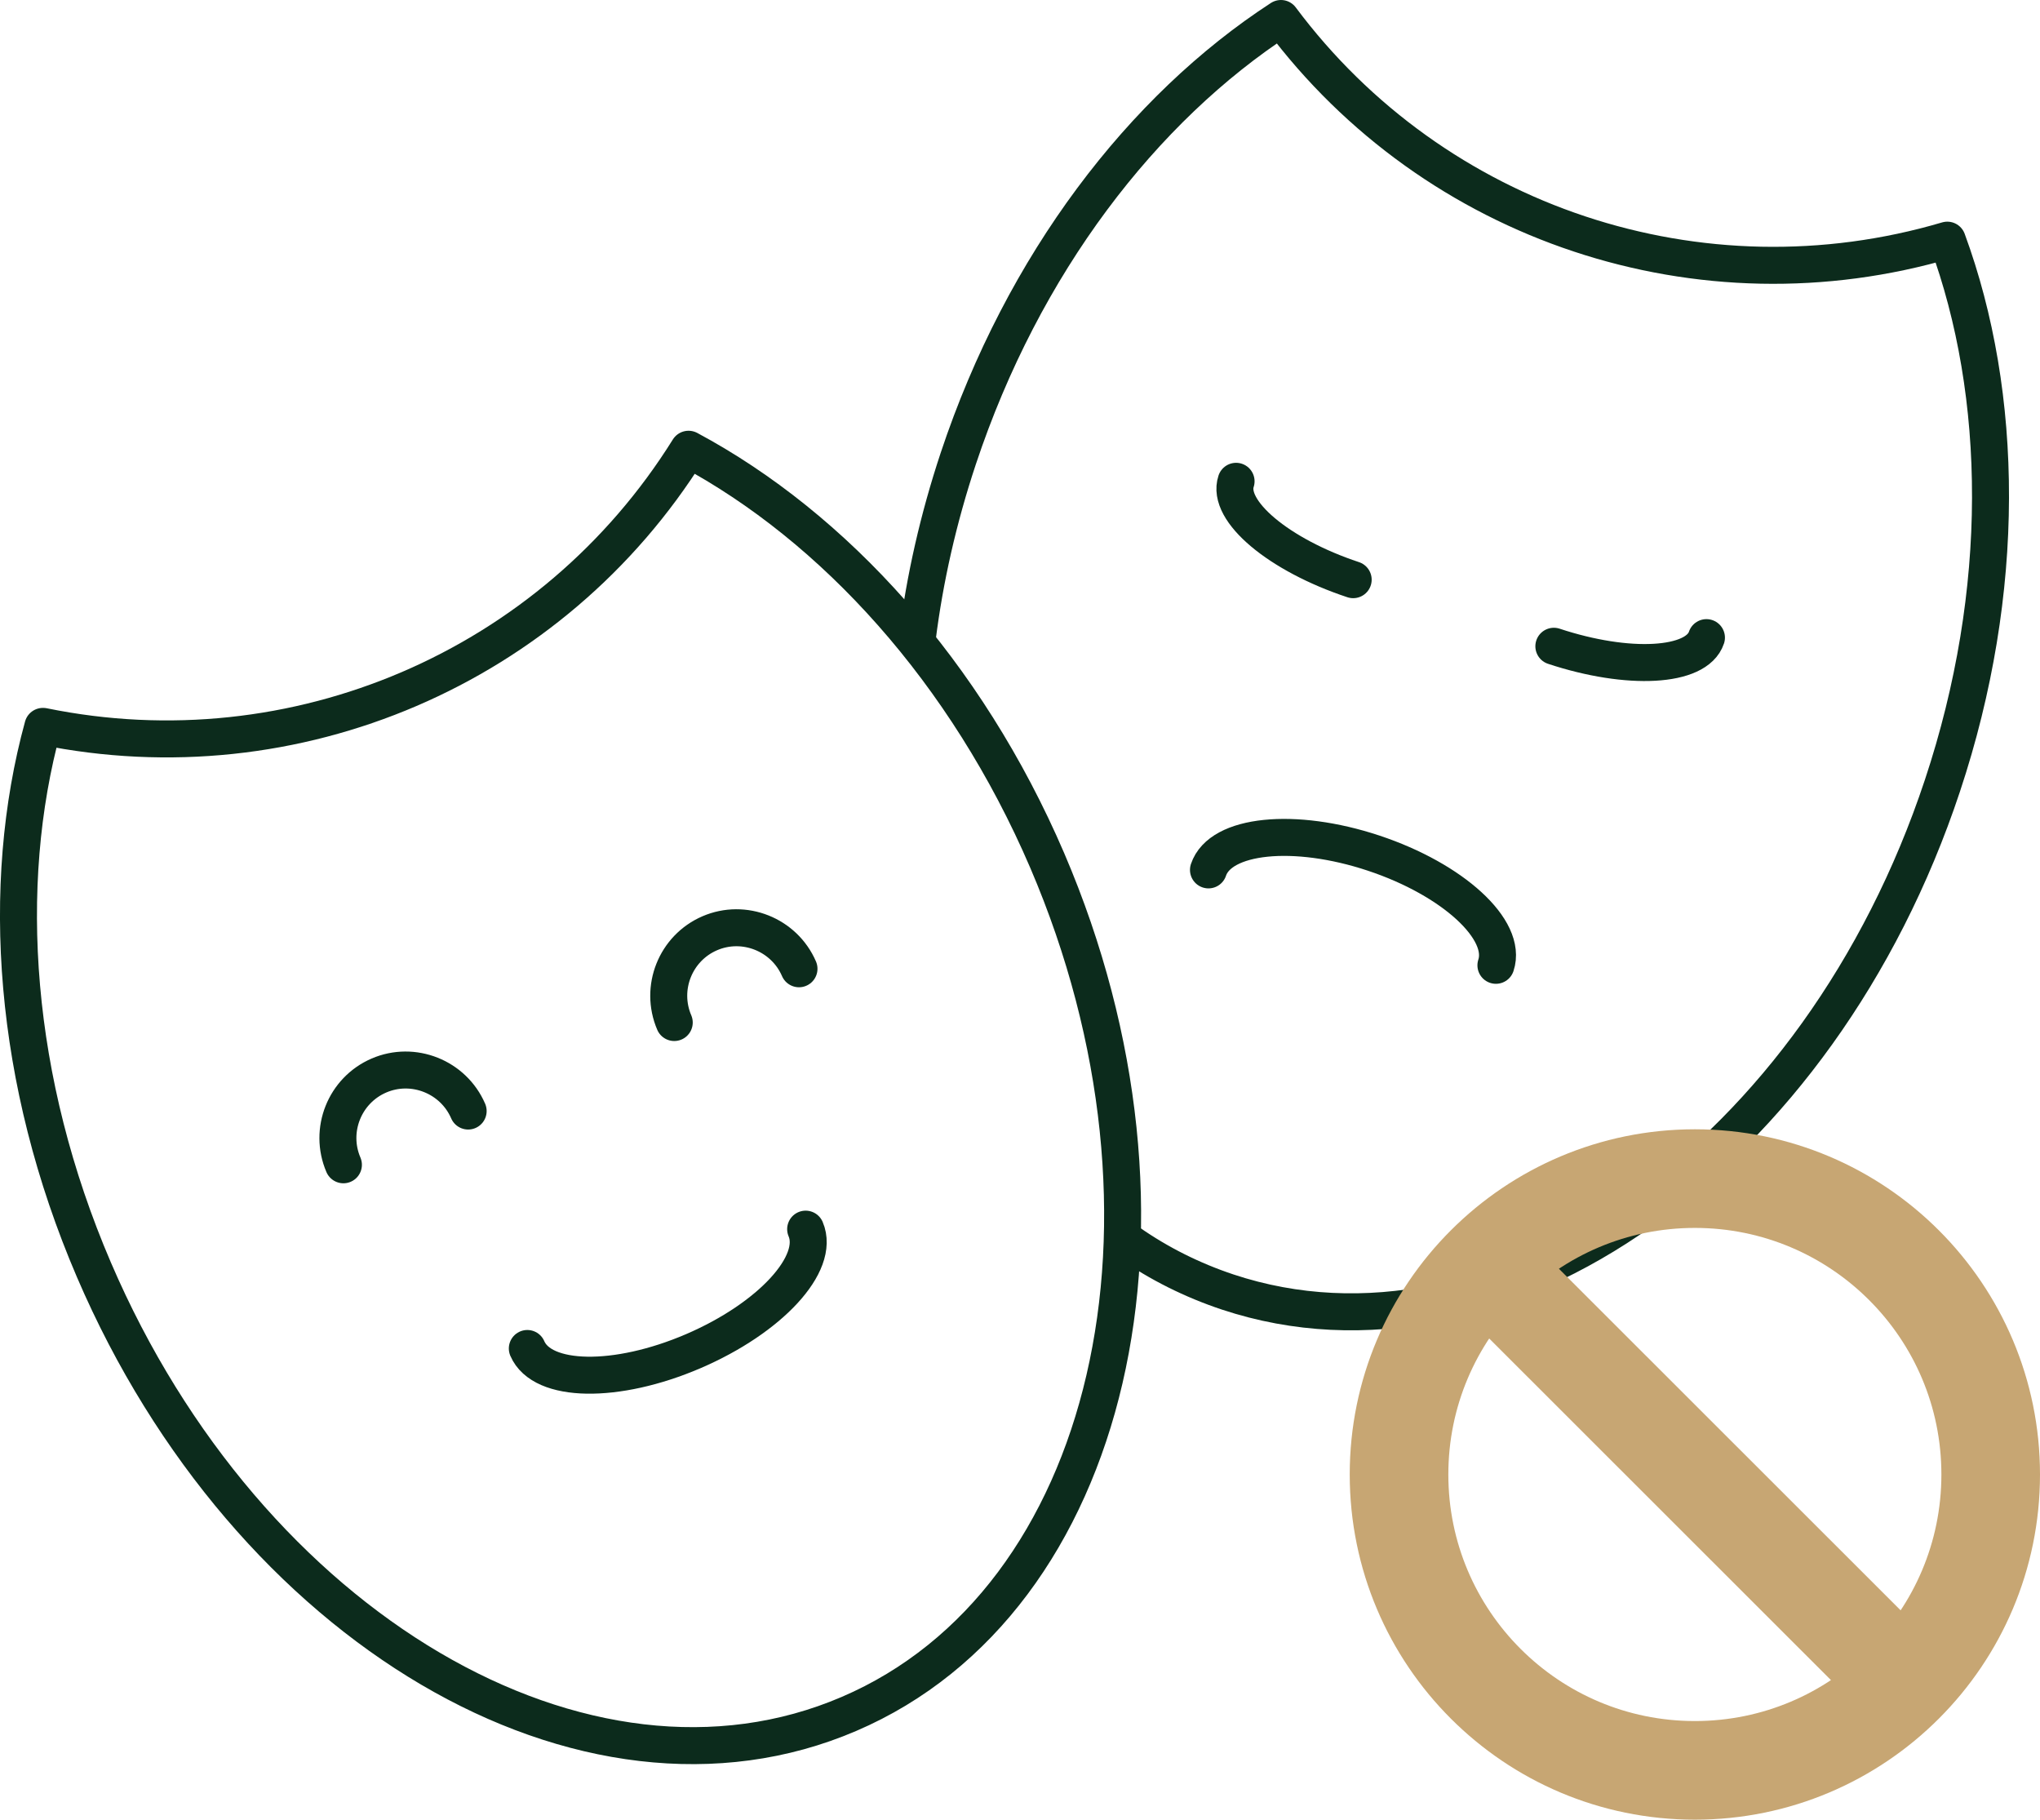
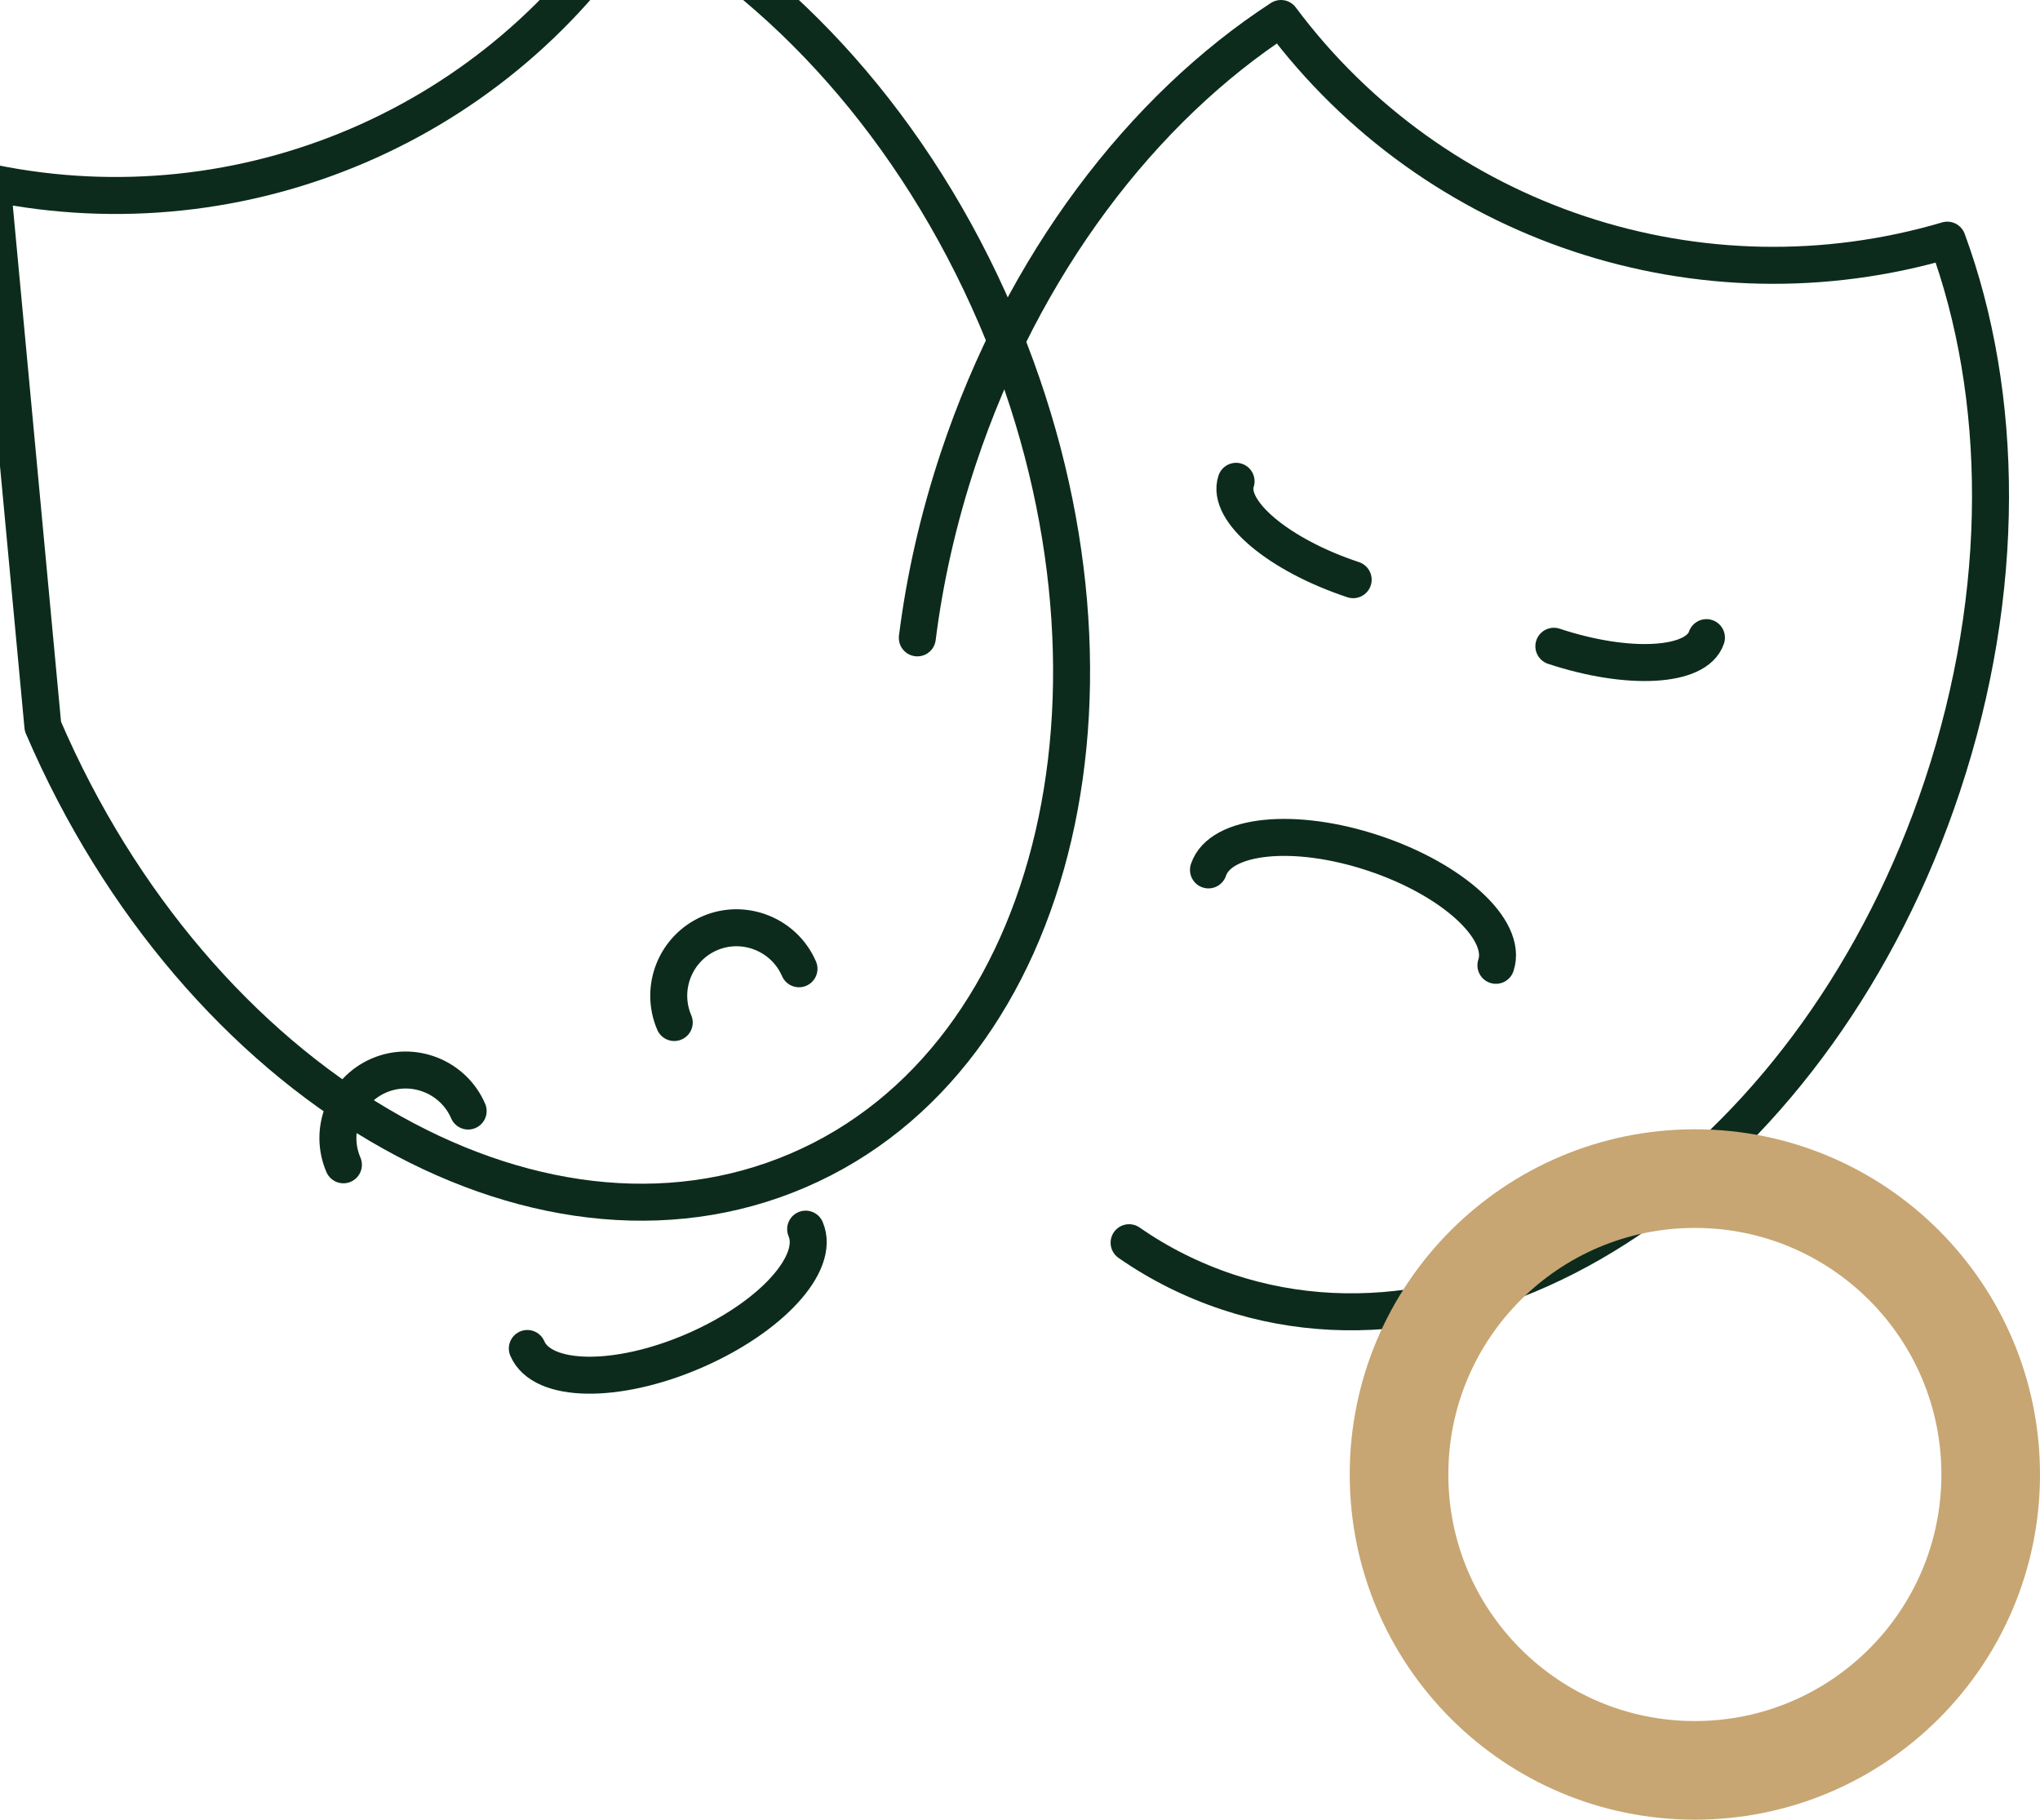
<svg xmlns="http://www.w3.org/2000/svg" id="_레이어_1" data-name="레이어_1" width="82.75" height="73.8" version="1.1" viewBox="0 0 82.75 73.8">
  <g>
    <path d="M45.8,50.4c1.22.85,2.56,1.52,4,2,11.03,3.66,24.01-5.53,28.99-20.53,2.63-7.91,2.51-15.85.2-22.13h0c-10,2.95-20.79-.63-27.03-8.99h0c-5.61,3.65-10.46,9.94-13.09,17.85-.81,2.44-1.36,4.88-1.66,7.27" fill="none" stroke="#0c2b1c" stroke-linecap="round" stroke-linejoin="round" stroke-width="1.5" />
    <path d="M54.89,23.51c-3.02-1-5.15-2.79-4.75-3.99" fill="none" stroke="#0c2b1c" stroke-linecap="round" stroke-linejoin="round" stroke-width="1.5" />
    <path d="M63.03,26.21c3.02,1,5.79.85,6.19-.35" fill="none" stroke="#0c2b1c" stroke-linecap="round" stroke-linejoin="round" stroke-width="1.5" />
    <path d="M49.02,35.28c.48-1.44,3.48-1.75,6.7-.68,3.22,1.07,5.44,3.11,4.96,4.55" fill="none" stroke="#0c2b1c" stroke-linecap="round" stroke-linejoin="round" stroke-width="1.5" />
-     <path d="M1.74,29.46h0C-.03,35.92.52,43.84,3.81,51.5c6.24,14.53,19.95,22.6,30.63,18.01,10.68-4.58,14.27-20.08,8.04-34.61-3.29-7.66-8.65-13.52-14.55-16.68h0c-5.52,8.85-15.96,13.33-26.18,11.24Z" fill="none" stroke="#0c2b1c" stroke-linecap="round" stroke-linejoin="round" stroke-width="1.5" />
+     <path d="M1.74,29.46h0c6.24,14.53,19.95,22.6,30.63,18.01,10.68-4.58,14.27-20.08,8.04-34.61-3.29-7.66-8.65-13.52-14.55-16.68h0c-5.52,8.85-15.96,13.33-26.18,11.24Z" fill="none" stroke="#0c2b1c" stroke-linecap="round" stroke-linejoin="round" stroke-width="1.5" />
    <path d="M13.93,47.24c-.6-1.4.05-3.02,1.44-3.62s3.02.05,3.62,1.44" fill="none" stroke="#0c2b1c" stroke-linecap="round" stroke-linejoin="round" stroke-width="1.5" />
    <path d="M27.35,41.47c-.6-1.4.05-3.02,1.44-3.62s3.02.05,3.62,1.44" fill="none" stroke="#0c2b1c" stroke-linecap="round" stroke-linejoin="round" stroke-width="1.5" />
    <path d="M32.68,49.85c.6,1.4-1.44,3.61-4.56,4.95s-6.13,1.29-6.73-.11" fill="none" stroke="#0c2b1c" stroke-linecap="round" stroke-linejoin="round" stroke-width="1.5" />
  </g>
  <g>
    <circle cx="68.75" cy="59.8" r="12" fill="none" stroke="#c7a673" stroke-linecap="round" stroke-linejoin="round" stroke-width="4" />
-     <line x1="60.29" y1="51.34" x2="77.21" y2="68.25" fill="none" stroke="#c7a673" stroke-linecap="round" stroke-linejoin="round" stroke-width="4" />
  </g>
</svg>